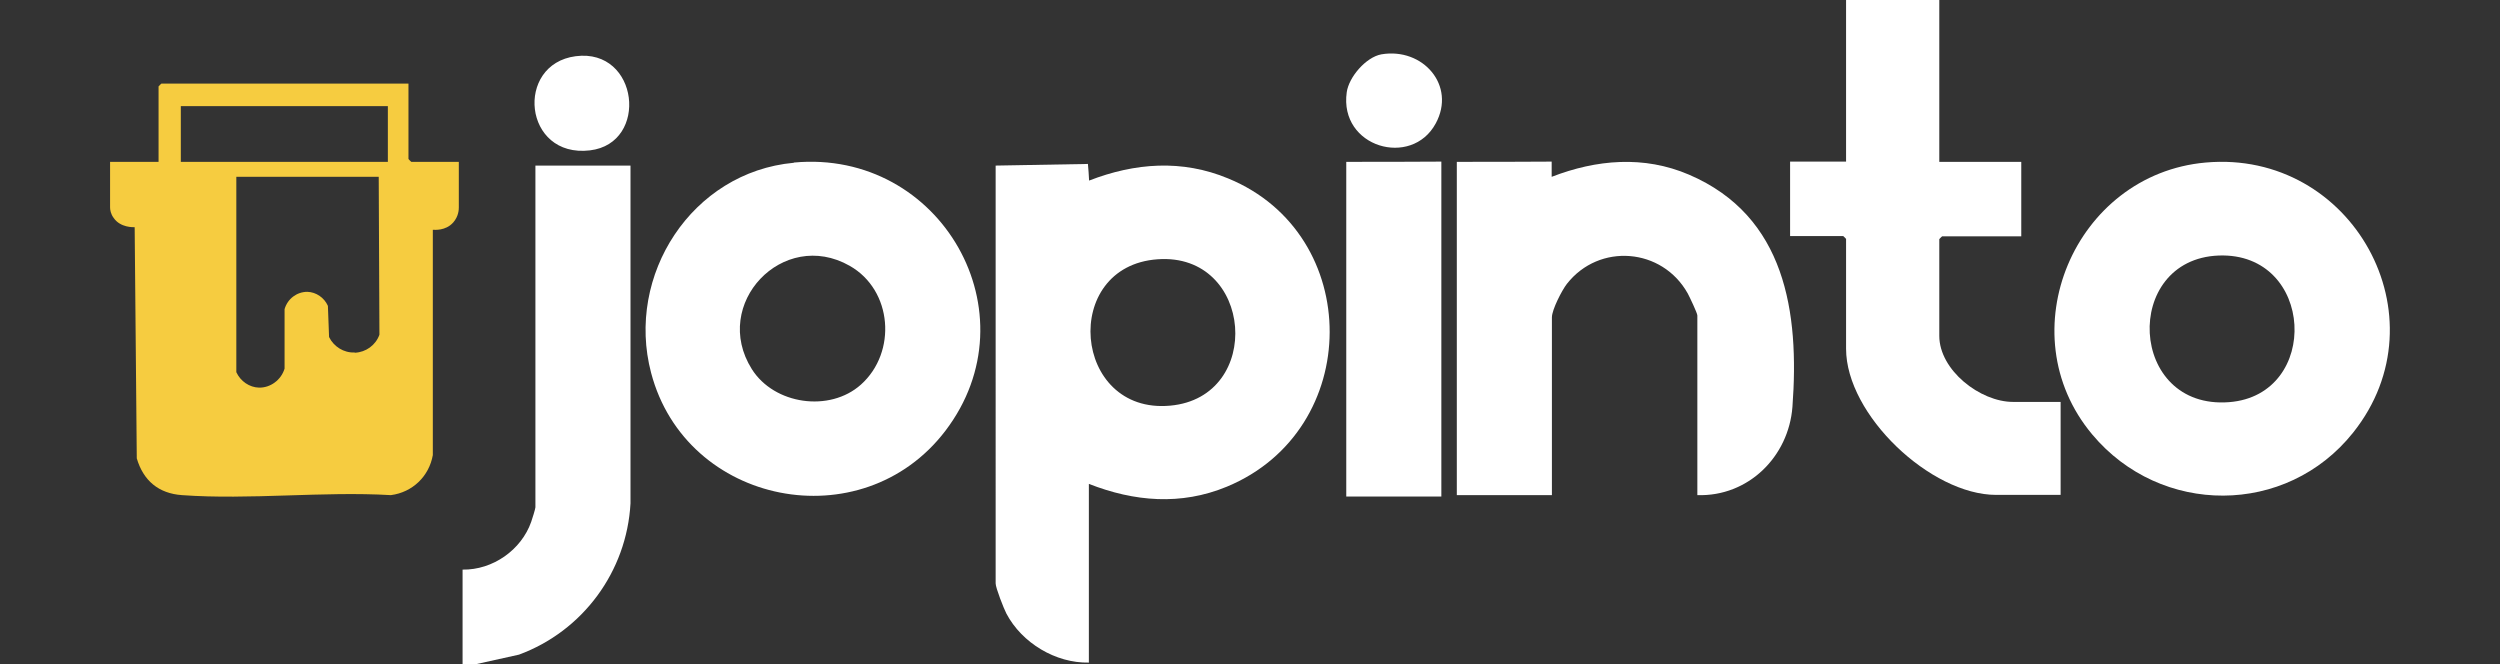
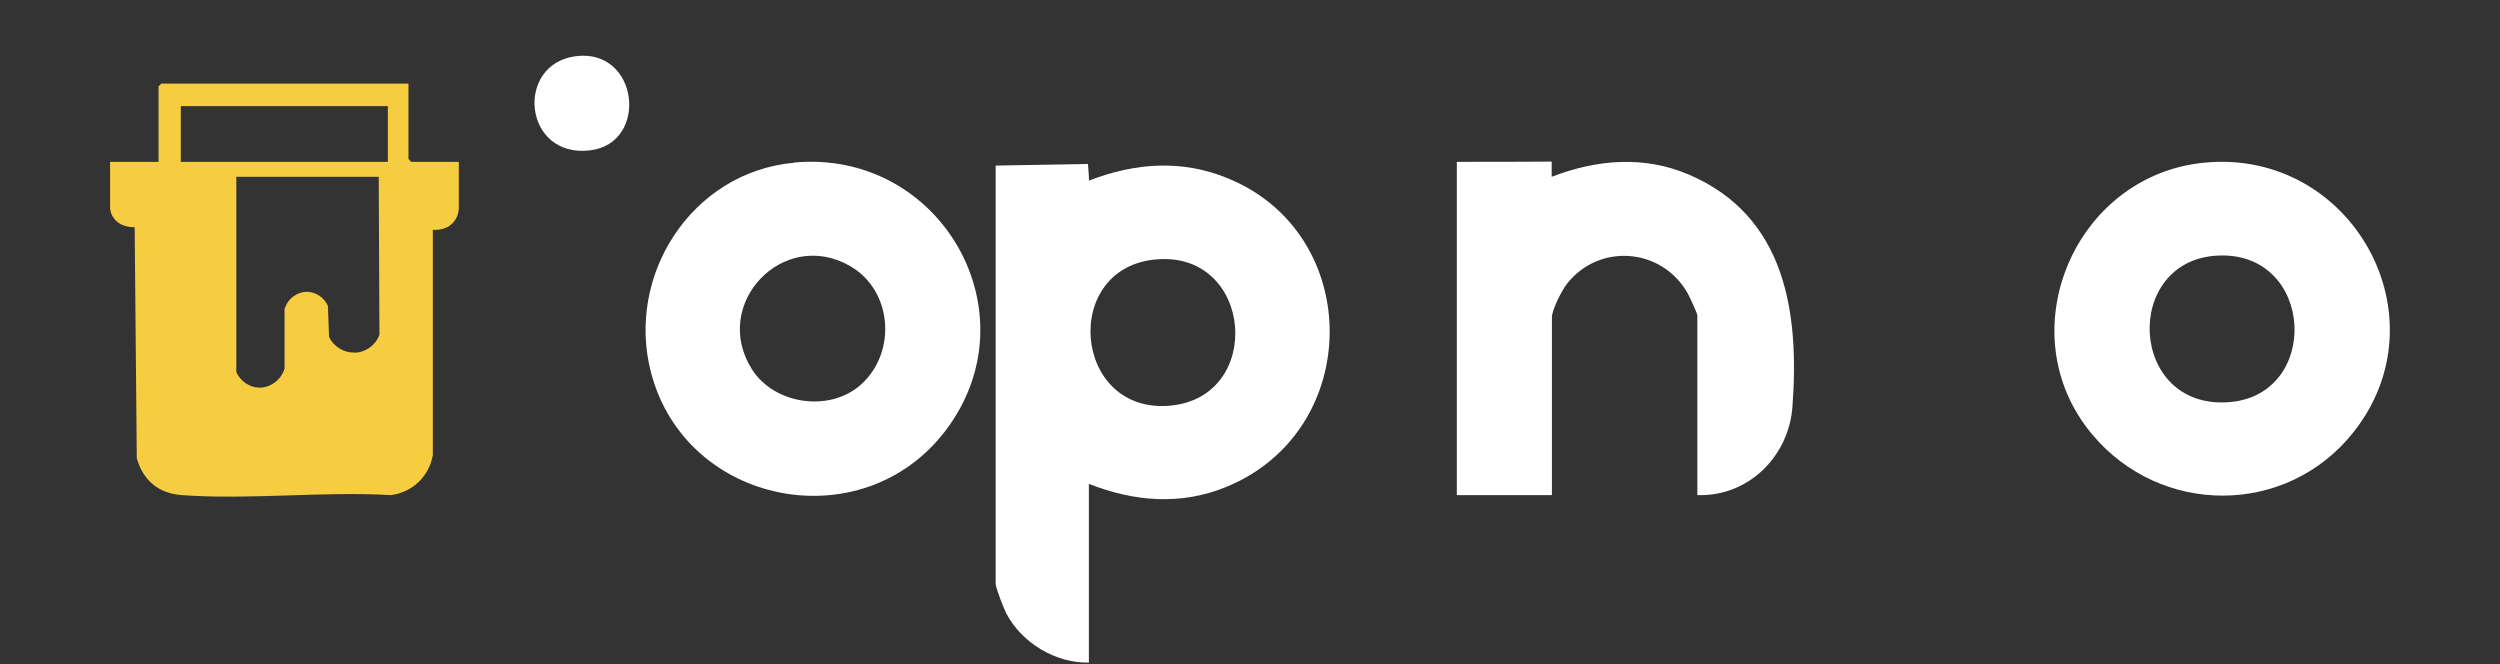
<svg xmlns="http://www.w3.org/2000/svg" id="Camada_1" viewBox="0 0 1067.4 283.7">
  <rect x="0" y="0" width="1067.4" height="283.7" fill="#333333" stroke="none" />
  <defs>
    <style>      .st0 {        fill: #f6cc40;      }      .st0, .st1 {        isolation: isolate;      }      .st1 {        fill: #fff;      }    </style>
  </defs>
-   <path class="st1" d="M197.5,283.7v-40.5c12.9.2,25.1-8.4,29.3-20.4.4-1.1,1.8-5.6,1.8-6.2V70.7h40.6v144.2c-1.6,29.1-20.3,54.5-47.6,64.6l-18.5,4.1h-5.6,0Z" />
  <path class="st1" d="M464.5,70c.2,2.4.4,4.7.5,7.1,19.6-7.6,39.7-9.1,59.4-.9,57.9,23.8,57.8,107.4-.6,131.6-19.6,8.1-39.5,6.4-58.9-1.2v76.3c-14.2.3-28.6-8.4-35.2-20.9-1.1-2.1-4.6-11-4.6-12.9V70.7c13.1-.2,26.2-.5,39.3-.7h0ZM494.3,110.7c-41.6,2.9-36.4,66.3,5.3,62.5,40.1-3.6,35.6-65.4-5.3-62.5Z" />
-   <path class="st1" d="M339,69.4c62.7-5.8,102.9,64.4,64.6,114.6-35.6,46.6-110.7,31.8-125.6-24.8-11-41.7,17.4-85.7,60.9-89.7h0ZM367.6,164.2c15.4-13.8,13.5-40.3-4.8-50.7-28.5-16.2-59.3,16.3-41.8,44.1,9.5,15.1,33.2,18.6,46.6,6.6h0Z" />
+   <path class="st1" d="M339,69.4c62.7-5.8,102.9,64.4,64.6,114.6-35.6,46.6-110.7,31.8-125.6-24.8-11-41.7,17.4-85.7,60.9-89.7ZM367.6,164.2c15.4-13.8,13.5-40.3-4.8-50.7-28.5-16.2-59.3,16.3-41.8,44.1,9.5,15.1,33.2,18.6,46.6,6.6h0Z" />
  <path class="st1" d="M941.7,69.4c62.6-5.6,102.3,66,63,115.3-28.5,35.8-82.2,35.7-111.4.8-36.3-43.3-7.6-111.1,48.4-116.1h0ZM947.3,109.1c-41.3,1.6-38.7,66,4.5,62.6,39.2-3.1,36.5-64.1-4.5-62.6Z" />
  <path class="st1" d="M662.5,69c0,2.2,0,4.3,0,6.5,19.1-7.4,39.4-9.2,58.7-.9,41.2,17.7,47.1,58.8,44.1,99.1-1.6,21.3-18.9,38.4-40.6,37.7v-76.7c0-1-3.3-7.9-4.1-9.4-10.9-19.5-37.8-21.7-51.6-4.1-2.1,2.7-6.4,11-6.4,14.3v75.9h-40.6V69.1c13.5,0,27.1,0,40.6-.1h0Z" />
-   <path class="st1" d="M828,0v69.1h35v31.8h-33.8c0,0-1.2,1.1-1.2,1.2v41.3c0,14.6,17.4,28.2,31.5,28.2h20.3v39.7h-27.5c-28,0-64.1-34.2-64.1-62.4v-46.9c0,0-1.1-1.2-1.2-1.2h-22.7v-31.8h23.9V0h39.8,0Z" />
-   <path class="st1" d="M574.8,212.1V69.1c13.5,0,27.1,0,40.6-.1v143h-40.6Z" />
  <path class="st1" d="M245.8,24c27-3.5,31.4,37.2,6.1,40.2-28.5,3.4-32.2-36.8-6.1-40.2Z" />
-   <path class="st1" d="M589.8,23.2c17.7-3,32,13.3,23.2,29.5-10.3,19.1-41.3,10.2-38-13.3.9-6.5,8.2-15,14.8-16.2h0Z" />
  <path class="st0" d="M175.6,69.1c0,0-1.2-1.1-1.2-1.2v-32.2h0s-105.5,0-105.5,0c0,0-1.2,1.1-1.2,1.2v32.2h-20.7v19.5c0,1,.3,2.8,1.5,4.4,2.9,4.3,8.6,4,9,4,.3,32.9.6,65.8.9,98.7,2.8,9.5,9.3,15,19.3,15.7,28.8,2.1,60.2-1.7,89.2,0,9.2-1.2,16.3-8,17.9-17.1v-96.2c.5,0,5.4.6,8.7-3.1,2.3-2.6,2.4-5.5,2.4-6.4v-19.5h-20.3ZM151.4,150.5c-4.6.2-8.9-2.5-10.9-6.6-.2-4.4-.3-8.9-.5-13.3-1.6-3.6-5.1-5.9-8.8-6-4.4,0-8.4,2.9-9.7,7.4v25.4c-1.5,4.9-6.1,8.2-10.9,8.1-4.1-.1-7.9-2.7-9.7-6.6v-83.4h0s60.8,0,60.8,0c.1,22.5.2,44.9.3,67.4-1.6,4.5-5.8,7.5-10.5,7.7ZM165.6,69.1h-88.4v-23.8h88.4v23.8Z" />
</svg>